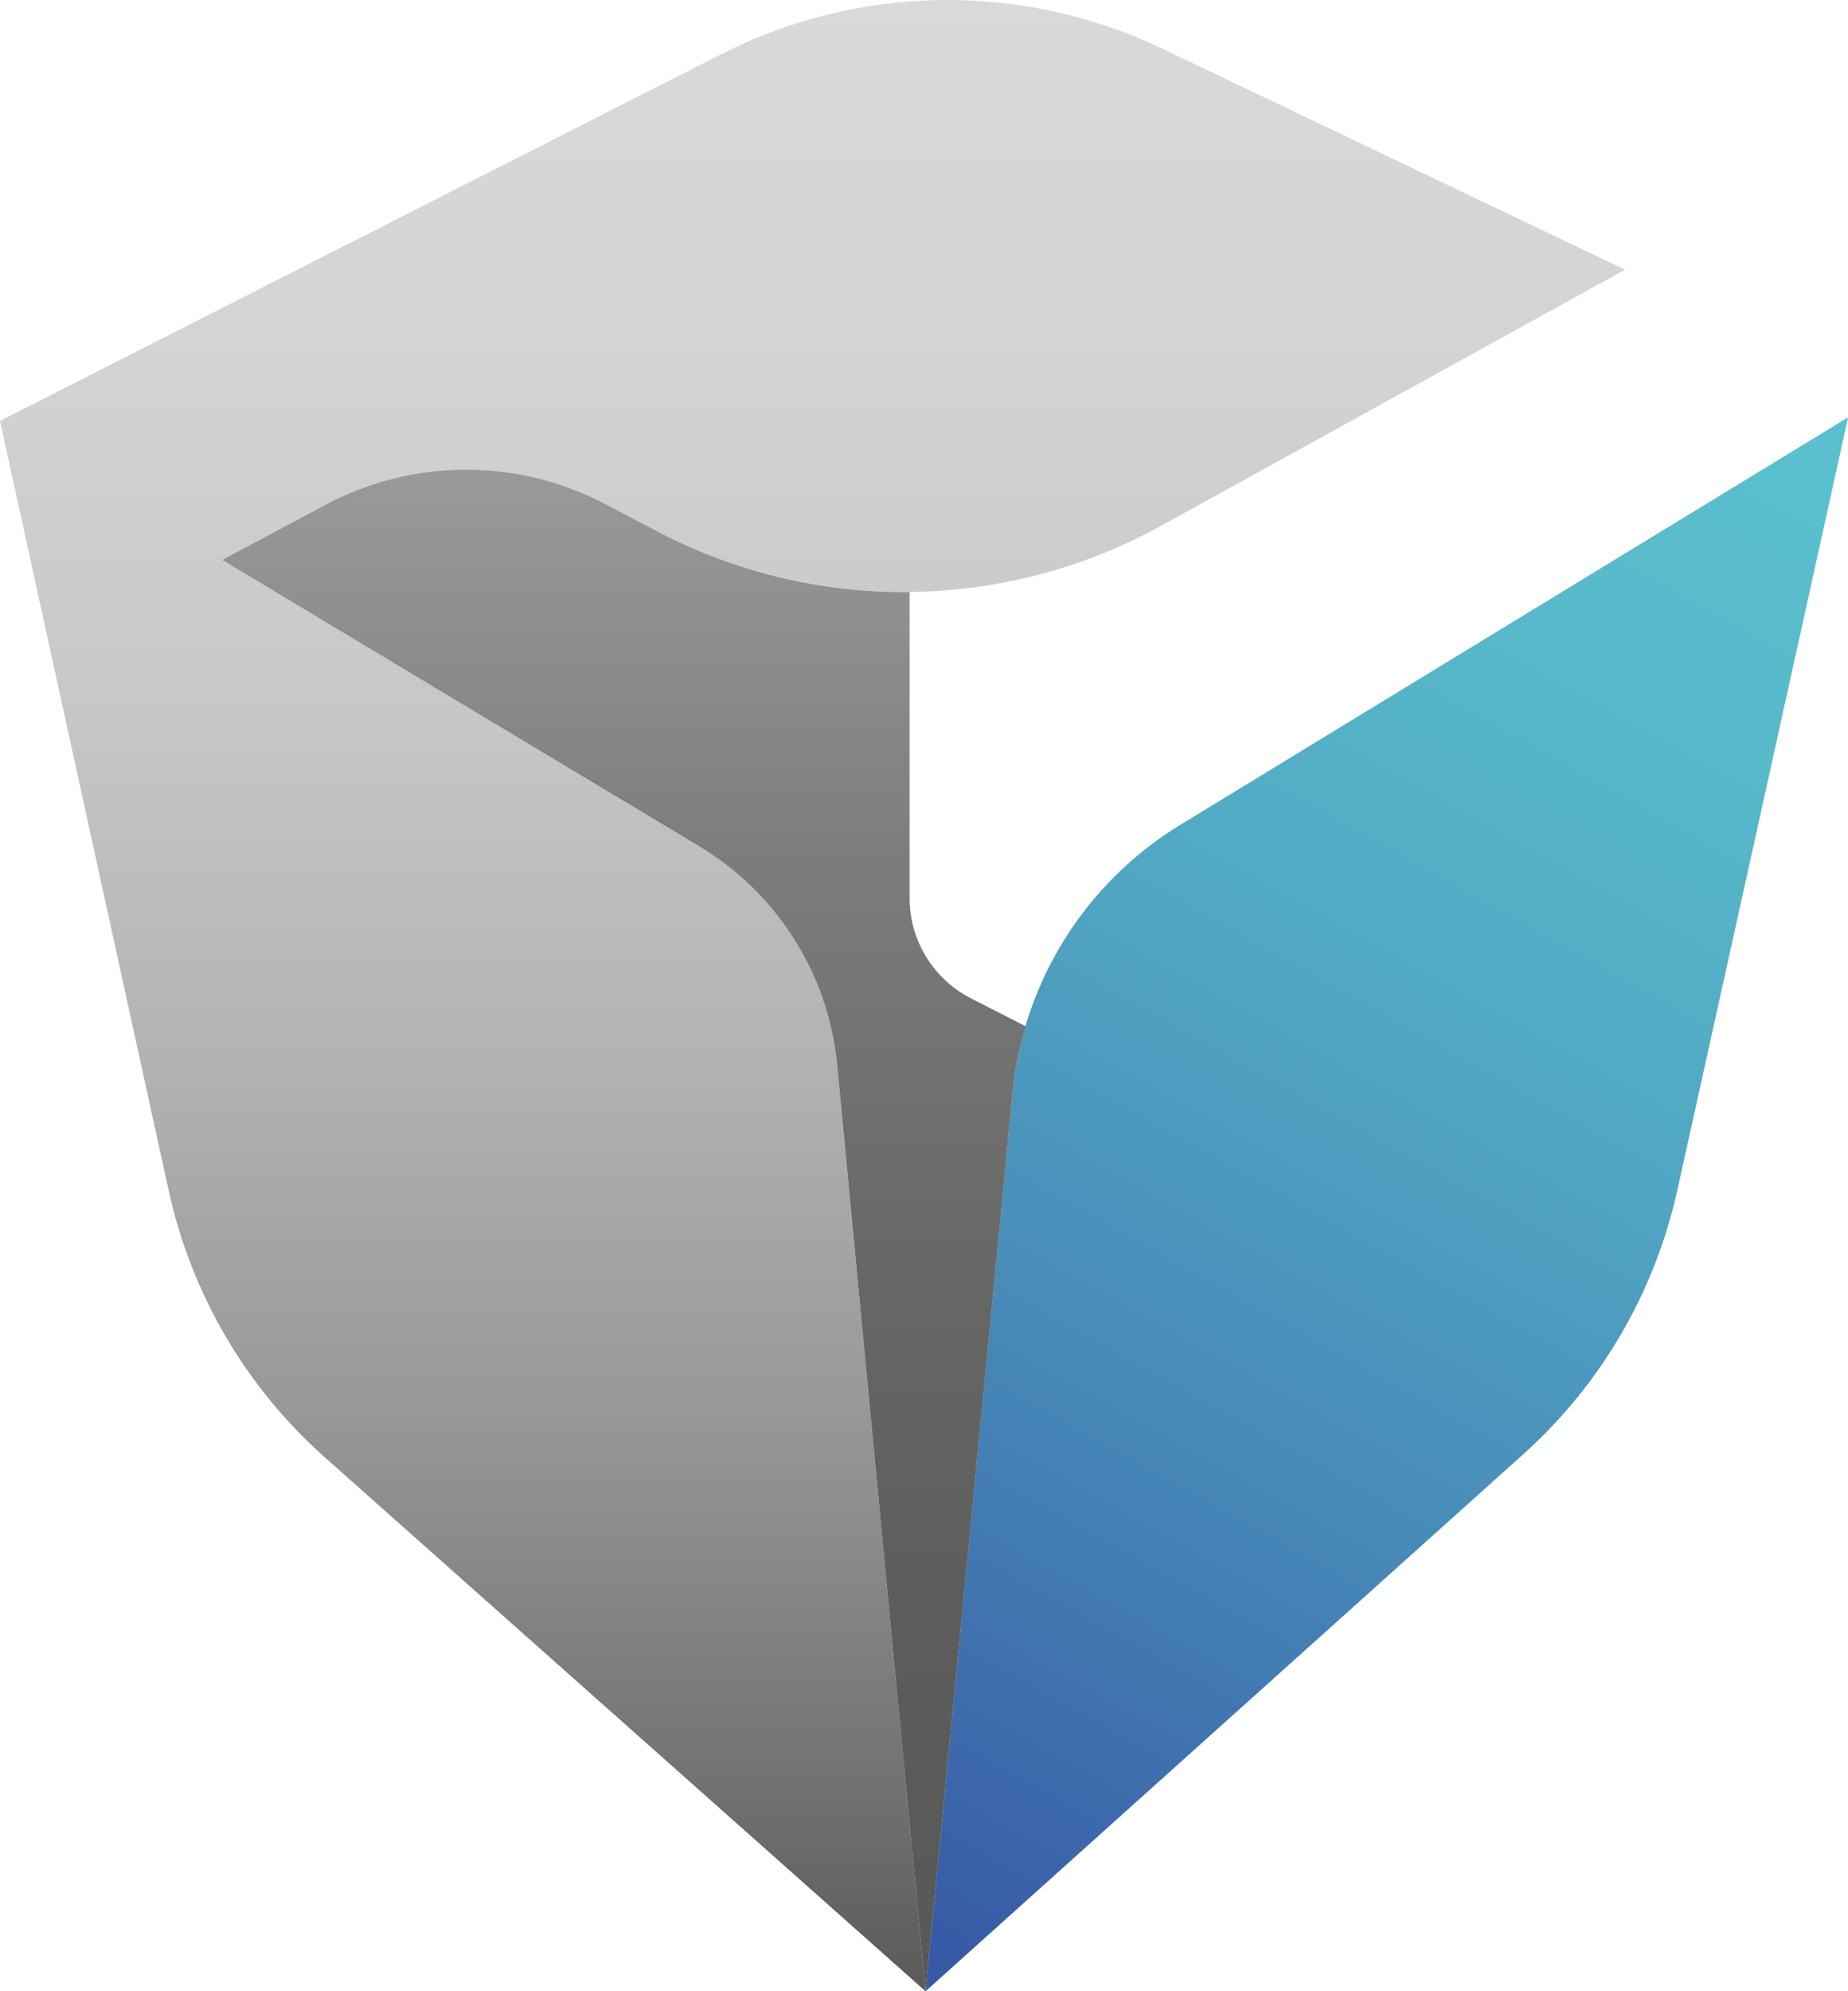
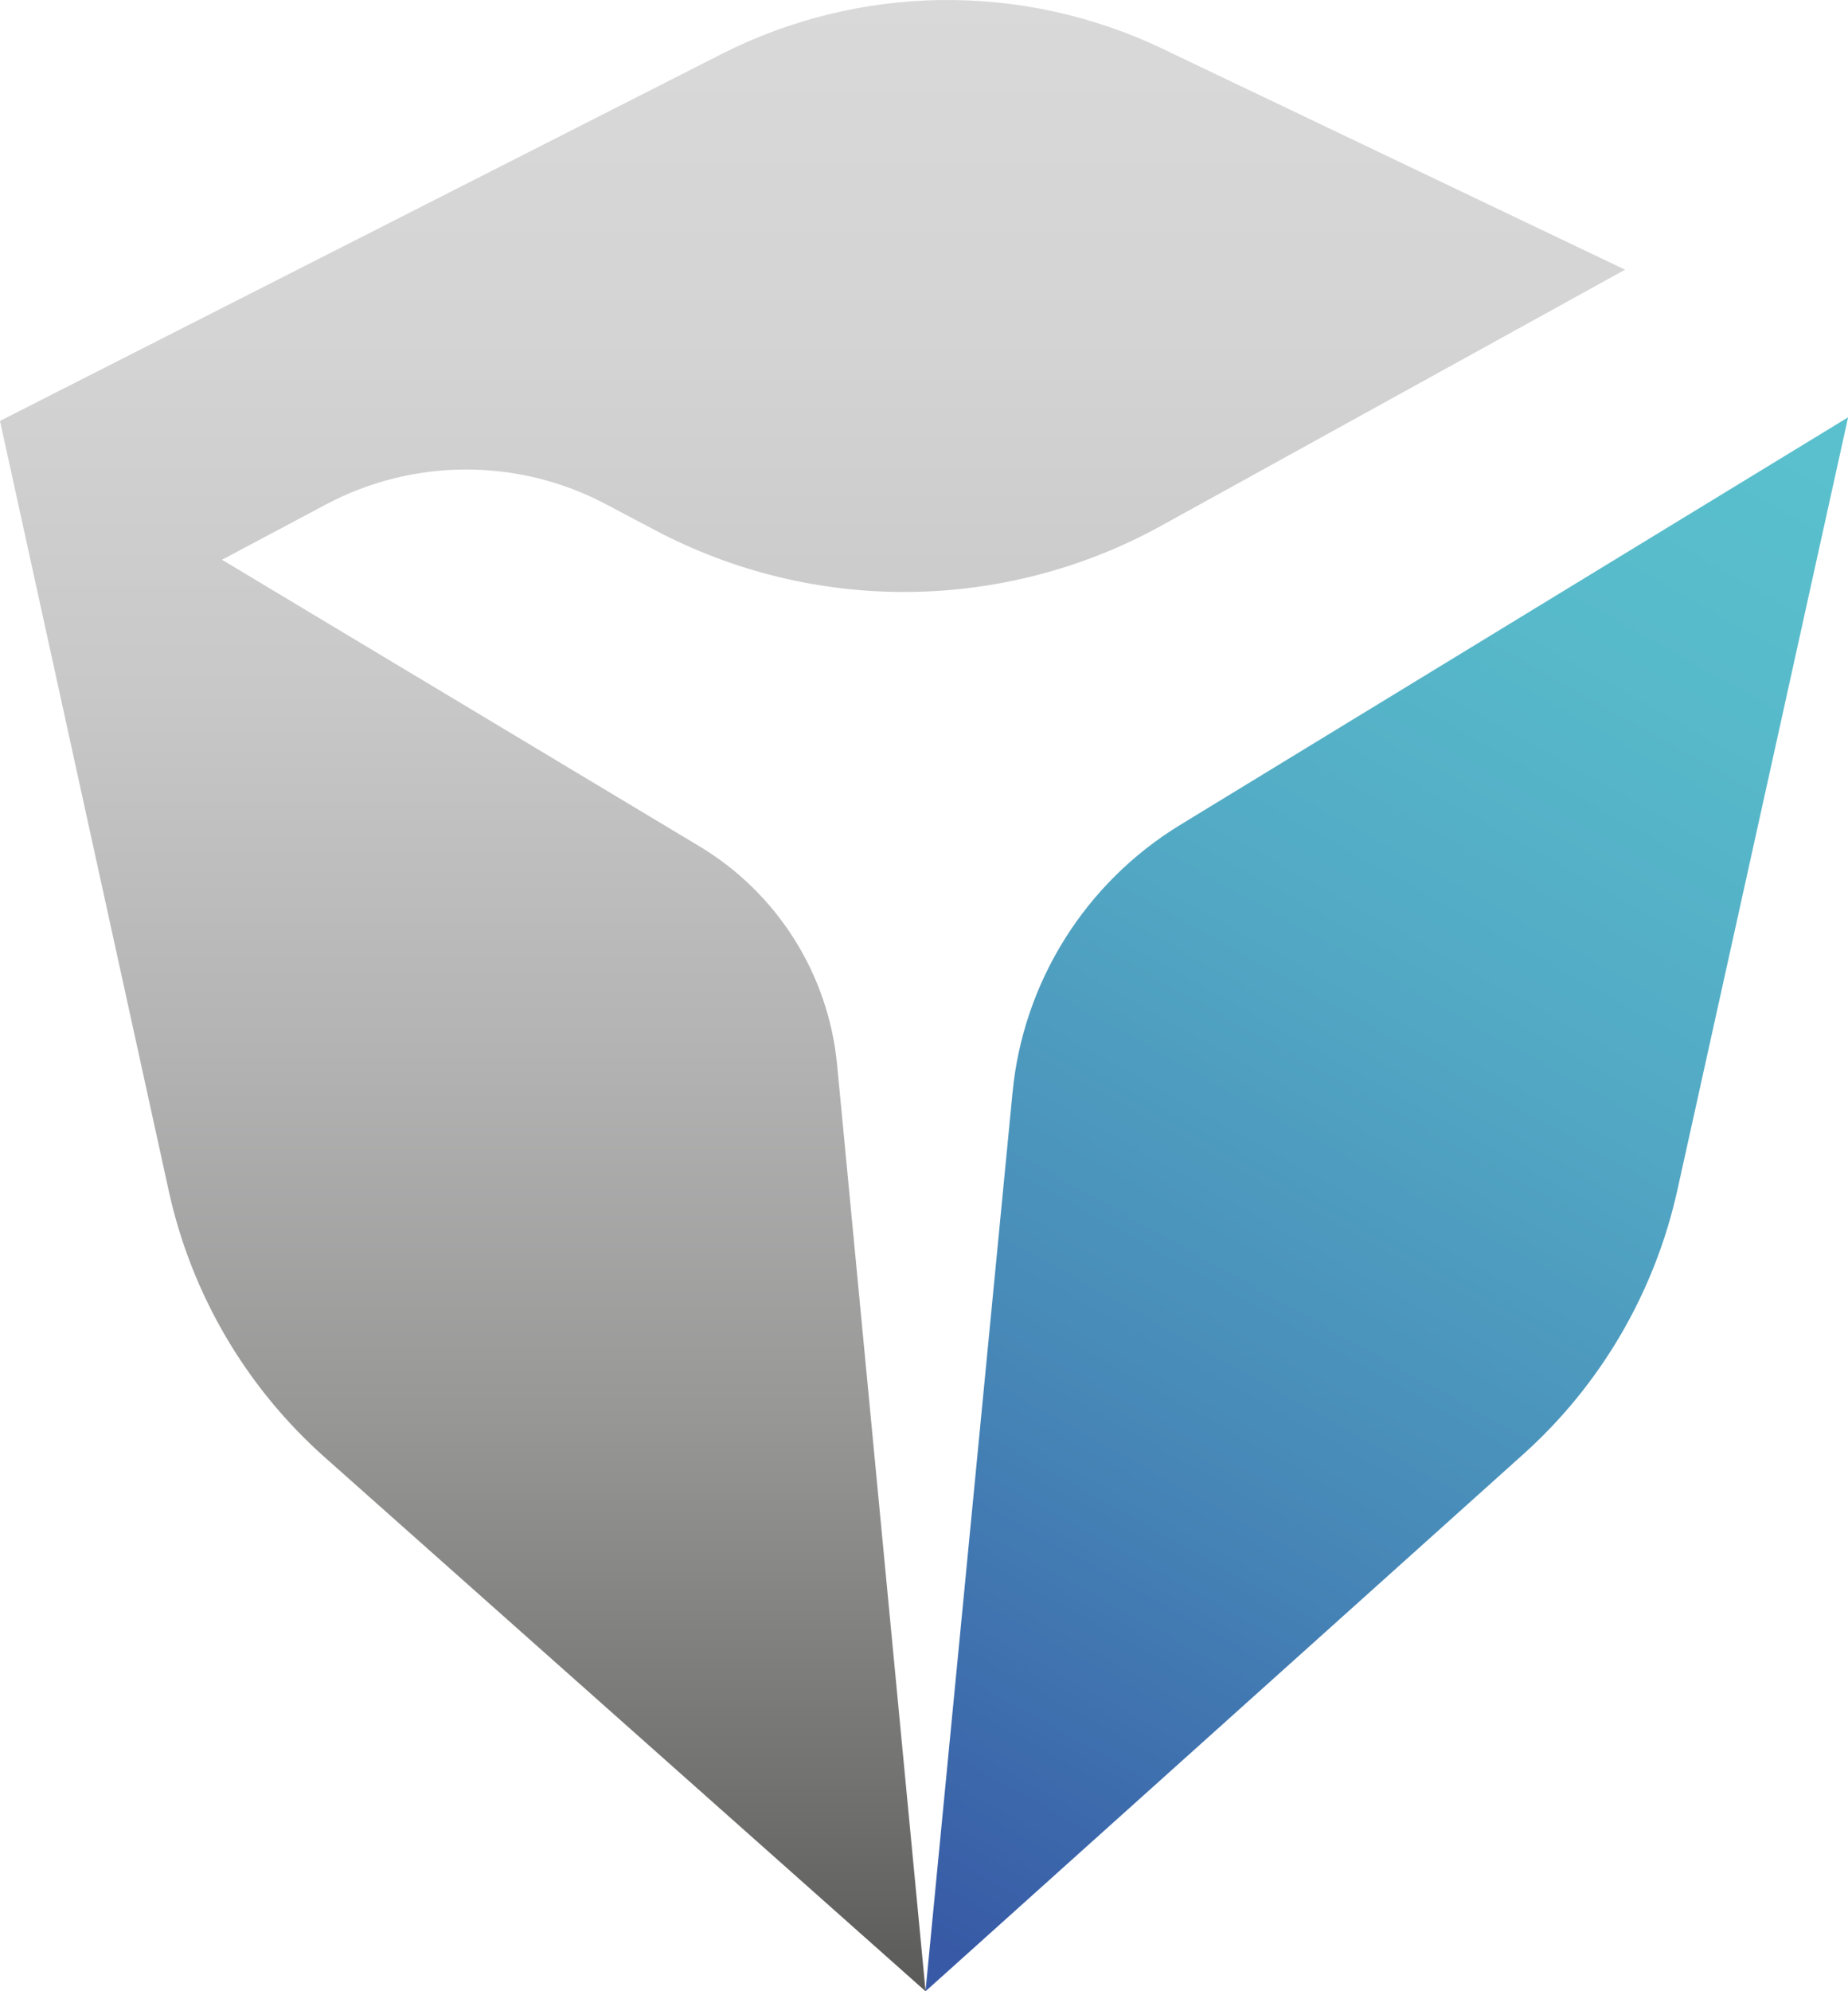
<svg xmlns="http://www.w3.org/2000/svg" id="Livello_2" width="25.331mm" height="27.281mm" viewBox="0 0 71.805 77.332">
  <defs>
    <style>.cls-1{fill:url(#Sfumatura_senza_nome_93);}.cls-1,.cls-2,.cls-3{stroke-width:0px;}.cls-2{fill:url(#grigio_retro);}.cls-3{fill:url(#Sfumatura_senza_nome_7);}</style>
    <linearGradient id="Sfumatura_senza_nome_7" x1="35.07" y1="74.741" x2="67.776" y2="16.215" gradientUnits="userSpaceOnUse">
      <stop offset=".001" stop-color="#385aa6" />
      <stop offset=".075" stop-color="#3b65aa" />
      <stop offset=".353" stop-color="#488cb9" />
      <stop offset=".61" stop-color="#52a8c4" />
      <stop offset=".834" stop-color="#57b9ca" />
      <stop offset=".999" stop-color="#5ac0cd" />
    </linearGradient>
    <linearGradient id="Sfumatura_senza_nome_93" x1="31.571" y1="-.446" x2="31.571" y2="78.063" gradientUnits="userSpaceOnUse">
      <stop offset=".001" stop-color="#d9d9d9" />
      <stop offset=".171" stop-color="#d4d4d4" />
      <stop offset=".347" stop-color="#c8c8c8" />
      <stop offset=".526" stop-color="#b3b3b3" />
      <stop offset=".707" stop-color="#979796" />
      <stop offset=".887" stop-color="#727271" />
      <stop offset=".998" stop-color="#585857" />
    </linearGradient>
    <linearGradient id="grigio_retro" x1="24.242" y1="17.627" x2="24.242" y2="77.587" gradientUnits="userSpaceOnUse">
      <stop offset=".002" stop-color="#9c9b9b" />
      <stop offset=".016" stop-color="#9a9999" />
      <stop offset=".267" stop-color="#7d7c7c" />
      <stop offset=".516" stop-color="#686867" />
      <stop offset=".762" stop-color="#5c5c5b" />
      <stop offset=".999" stop-color="#585857" />
    </linearGradient>
  </defs>
  <g id="pacchetti">
    <path class="cls-3" d="m71.805,16.214c-.007.037-.022.118-.052.244l-3.007,13.615-3.576,16.164c-.879,3.952-2.97,7.535-5.984,10.239l-17.353,15.58-5.238,4.706-.635.569,3.383-34.906c.414-4.292,2.829-8.141,6.508-10.387l25.945-15.824h.007Z" />
    <path class="cls-1" d="m32.526,41.35l3.438,35.981-23.341-20.734c-3.064-2.721-5.187-6.343-6.065-10.346L0,16.346l10.431-5.301L28.025,2.104c5.371-2.729,11.706-2.808,17.143-.212l17.974,8.581-18.013,9.939c-6.105,3.369-13.496,3.438-19.663.184l-1.936-1.022c-3.401-1.794-7.469-1.788-10.865.016l-4.039,2.147,18.546,11.126c3.031,1.818,5.018,4.968,5.354,8.487Z" />
-     <path class="cls-2" d="m39.856,39.855c-.259.828-.428,1.692-.51,2.571l-3.384,34.906-3.435-35.984c-.34-3.517-2.327-6.664-5.356-8.481l-18.543-11.125,4.034-2.15c3.398-1.802,7.469-1.81,10.867-.015l1.936,1.019c3.088,1.633,6.486,2.43,9.87,2.394h.007v11.879c0,1.648.923,3.155,2.386,3.901l2.128,1.086Z" />
  </g>
</svg>